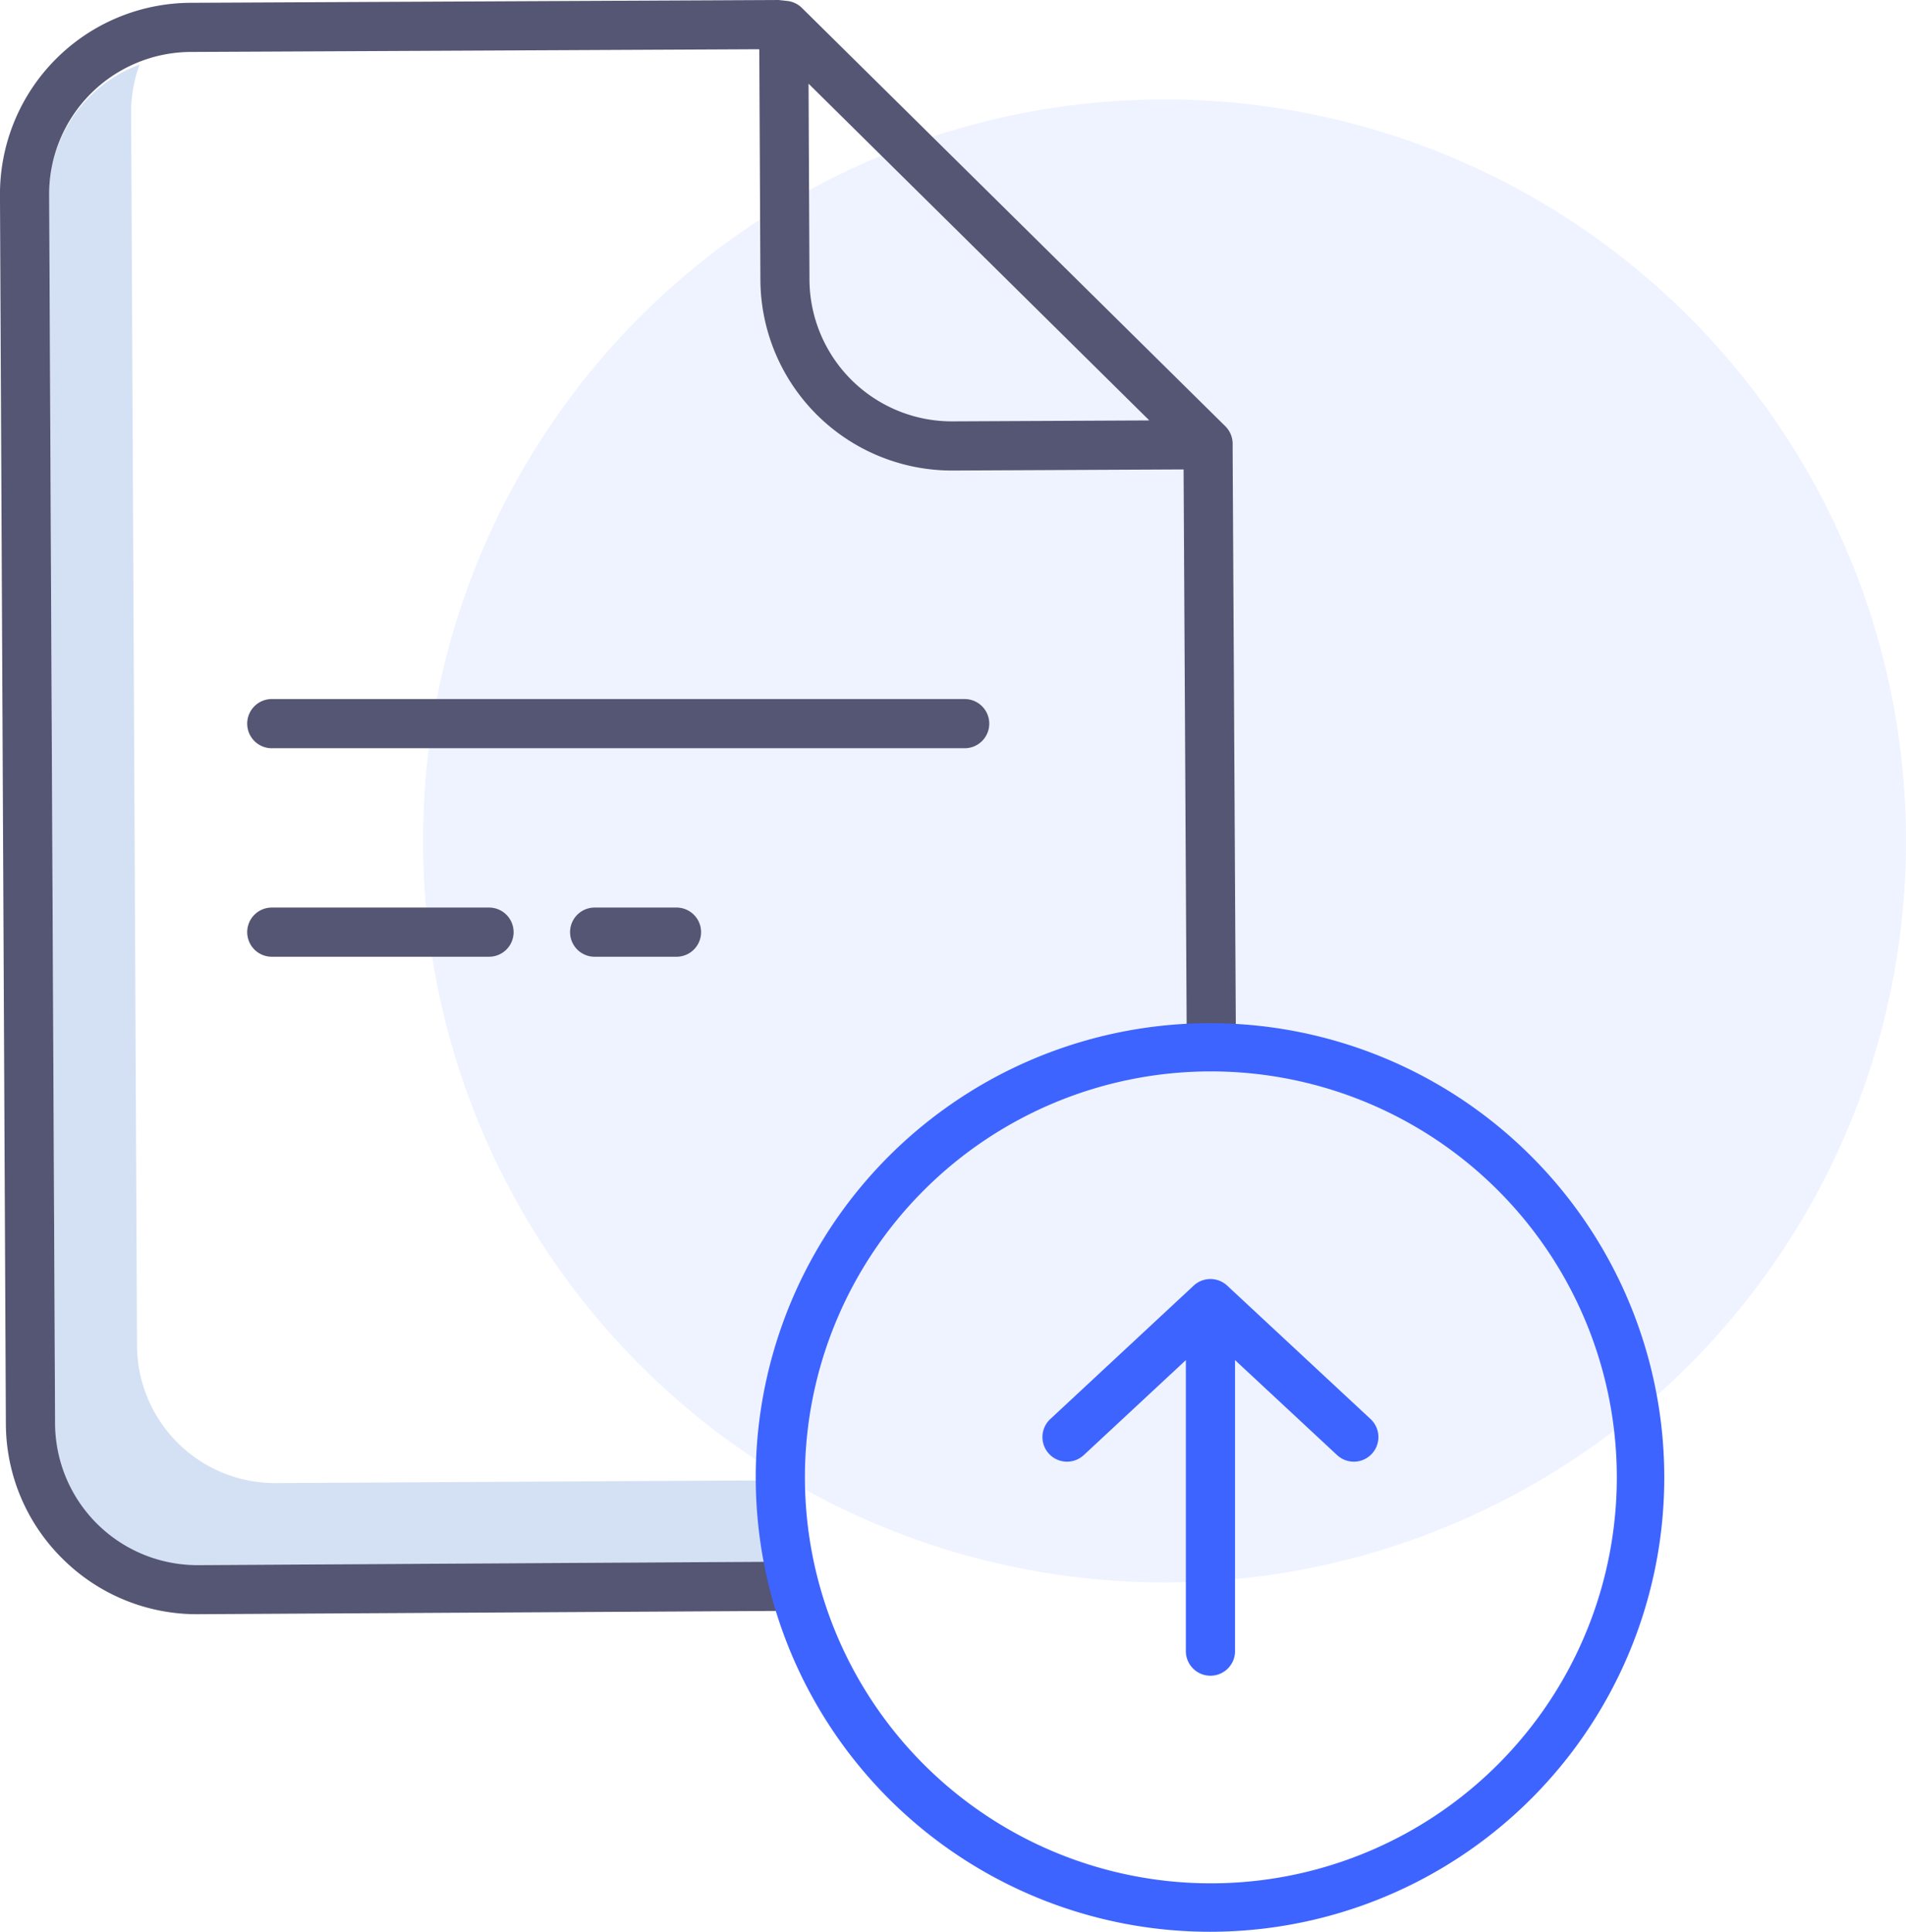
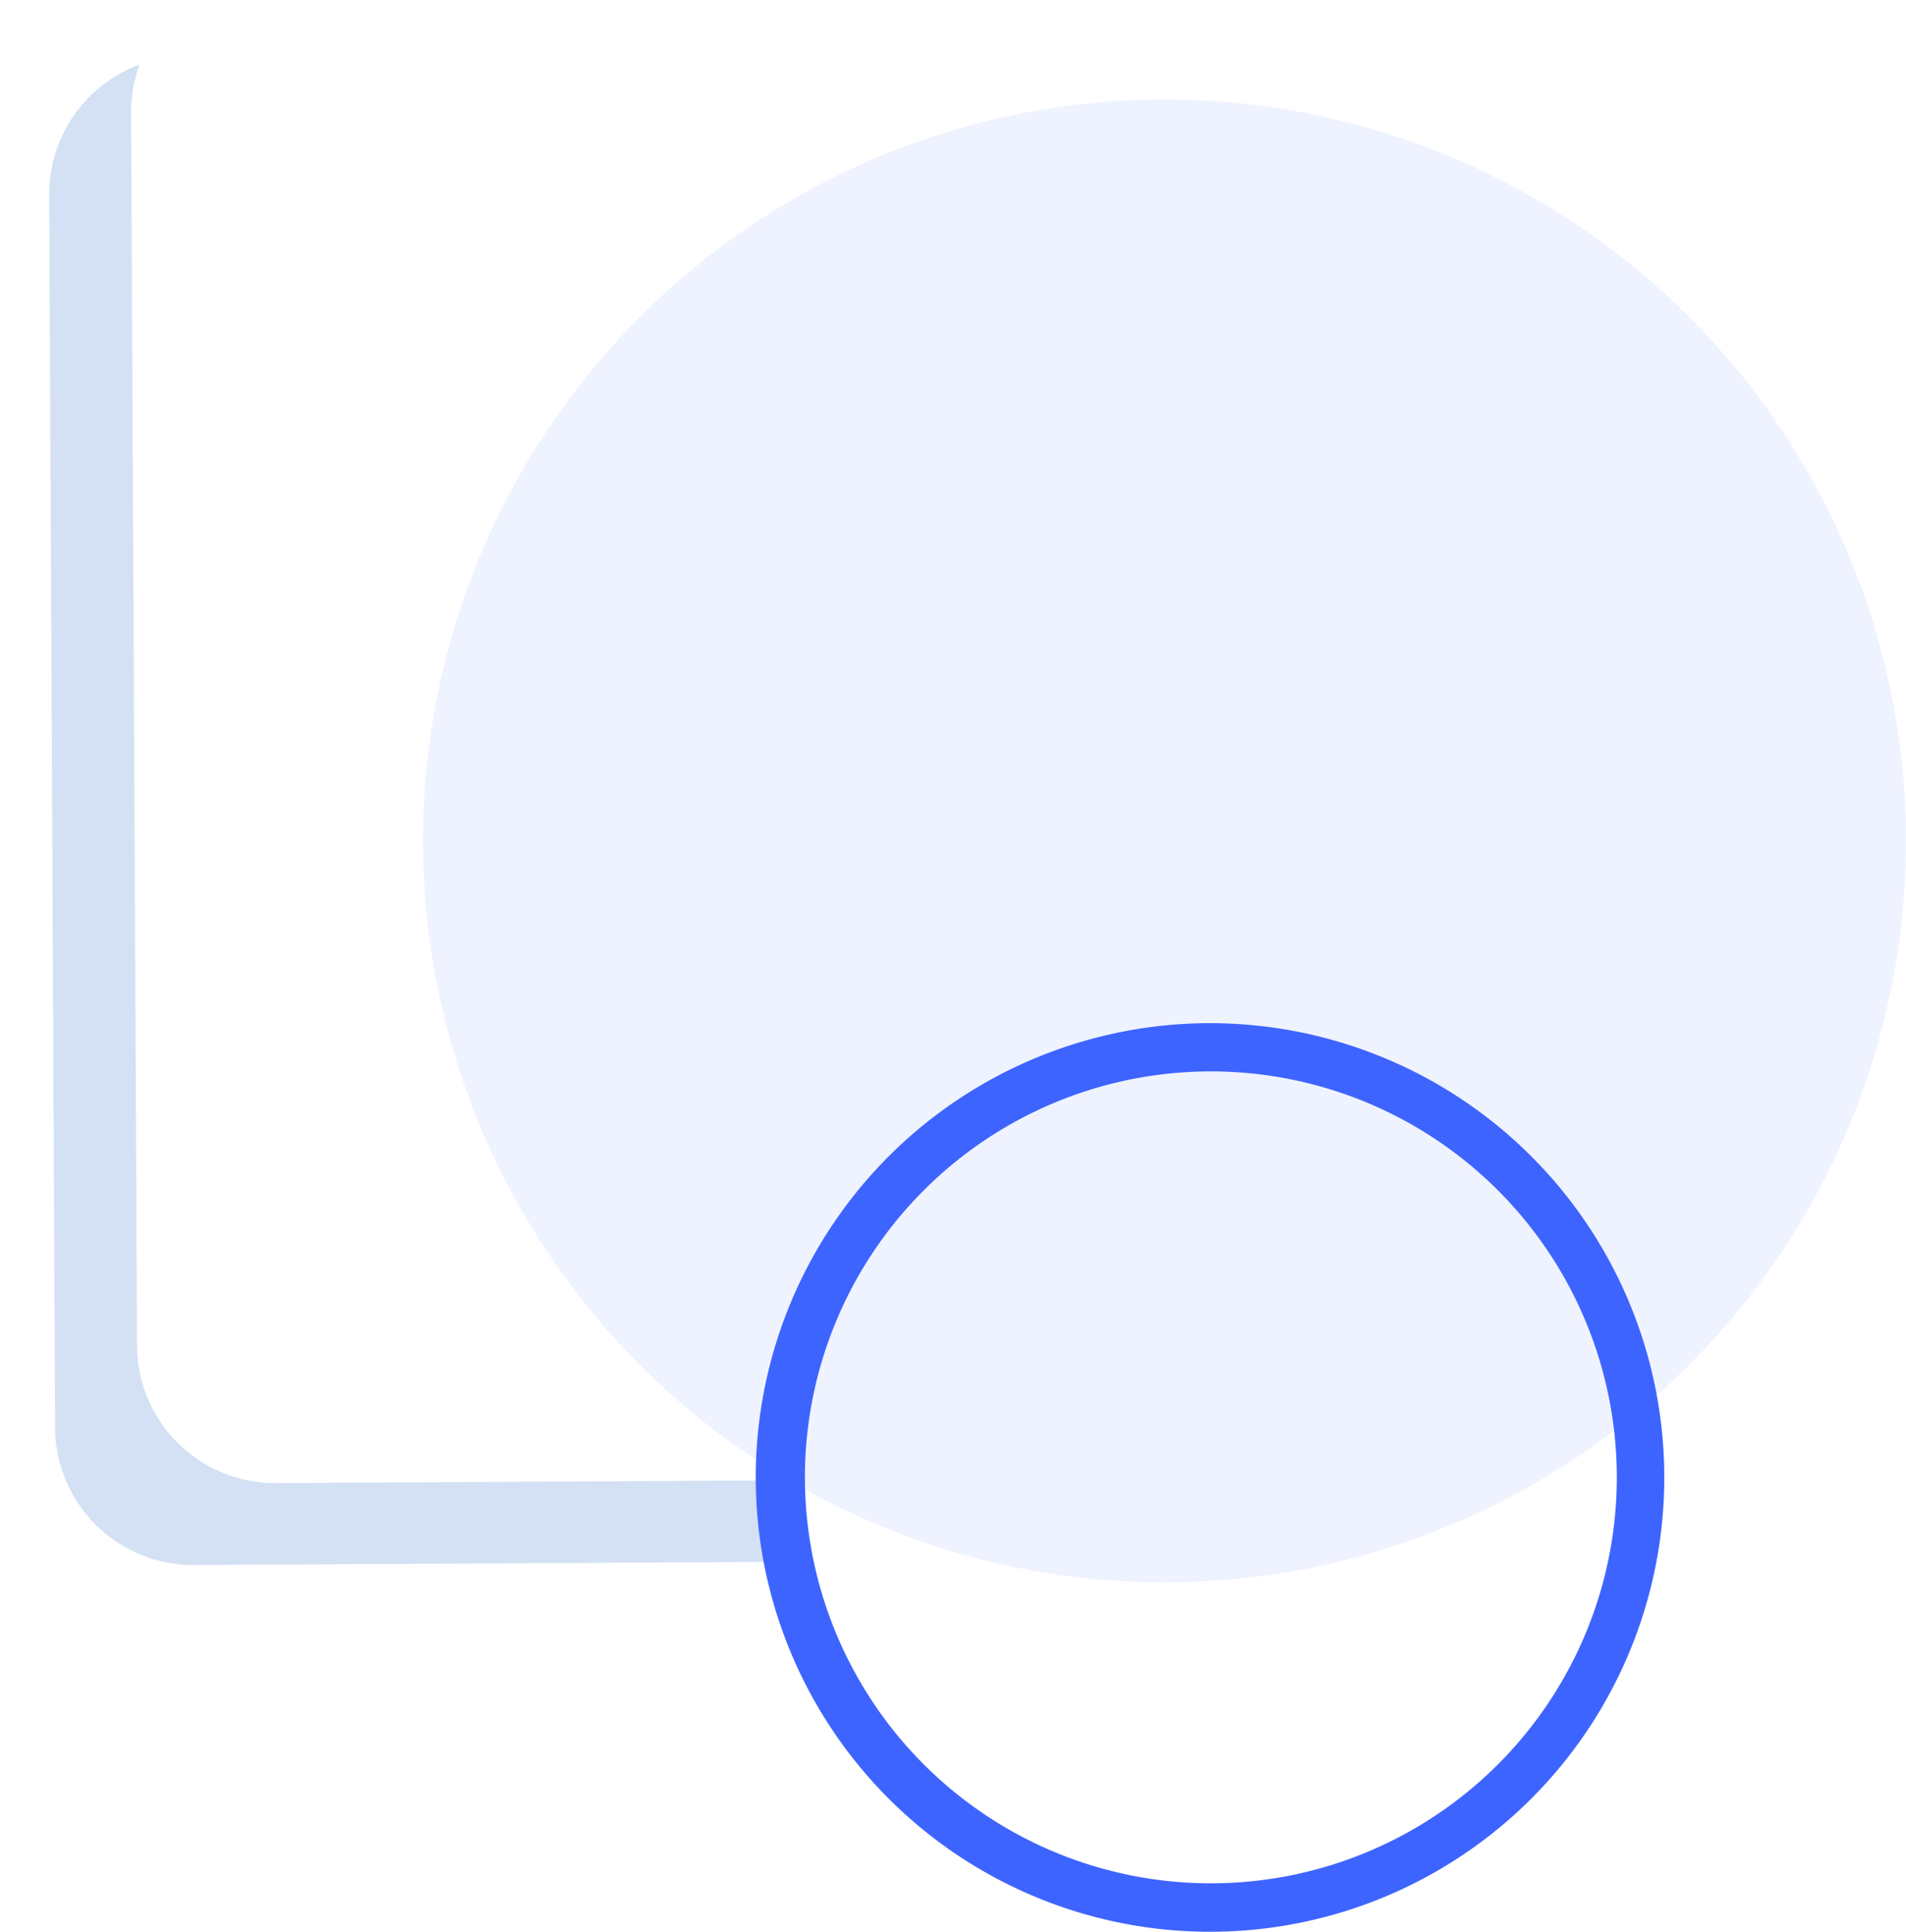
<svg xmlns="http://www.w3.org/2000/svg" width="84.64" height="85.781" viewBox="0 0 84.64 85.781">
  <g id="Group_391" data-name="Group 391" transform="translate(-21.04 -4.295)">
    <circle id="Ellipse_258" data-name="Ellipse 258" cx="32.927" cy="32.927" r="32.927" transform="translate(39.826 8.71)" fill="#3e64ff" opacity="0.08" />
    <g id="upload" transform="translate(20.786 4.295)">
      <path id="Path_654" data-name="Path 654" d="M44.2,78.611l-21.882.121a6.132,6.132,0,0,1-6.162-6.1l-.262-54.742a6.153,6.153,0,0,1,.376-2.148,6.143,6.143,0,0,0-4.015,5.787l.262,54.742a6.133,6.133,0,0,0,6.162,6.1l25.68-.141a19.589,19.589,0,0,1-.183-2.675C44.175,79.238,44.184,78.924,44.2,78.611Zm0,0" transform="translate(-9.817 -12.875)" fill="#d4e1f4" />
      <g id="Group_382" data-name="Group 382" transform="translate(0.253 0)">
-         <path id="Path_655" data-name="Path 655" d="M3.034,69.219a8.439,8.439,0,0,0,5.98,2.46h.042l26.356-.149L35.4,69.346,9.044,69.5A6.315,6.315,0,0,1,2.7,63.211L2.437,8.652A6.315,6.315,0,0,1,8.721,2.307l25.251-.121.049,10.251a8.508,8.508,0,0,0,8.5,8.457h.041l10.252-.049.141,25.688,2.183-.012-.146-26.5V19.7a1.092,1.092,0,0,0-.324-.771L35.865.352A1.09,1.09,0,0,0,35.2.041L34.809,0c-.036,0-.072,0-.109,0L8.71.125A8.5,8.5,0,0,0,.253,8.662l.262,54.56A8.445,8.445,0,0,0,3.034,69.219ZM42.549,18.711A6.325,6.325,0,0,1,36.2,12.427l-.041-8.712L51.292,18.669Zm0,0" transform="translate(-0.253 0)" fill="#555574" />
-         <path id="Path_656" data-name="Path 656" d="M140.318,221.52a1.092,1.092,0,0,0,0,2.183h3.7a1.092,1.092,0,0,0,0-2.183Zm0,0" transform="translate(-113.943 -181.219)" fill="#555574" />
-         <path id="Path_657" data-name="Path 657" d="M93.7,171.724a1.092,1.092,0,0,0-1.092-1.092H61.873a1.092,1.092,0,1,0,0,2.183H92.608A1.091,1.091,0,0,0,93.7,171.724Zm0,0" transform="translate(-49.769 -139.59)" fill="#555574" />
-         <path id="Path_658" data-name="Path 658" d="M61.873,221.52a1.092,1.092,0,1,0,0,2.183h9.58a1.092,1.092,0,1,0,0-2.183Zm0,0" transform="translate(-49.769 -181.219)" fill="#555574" />
-       </g>
-       <path id="Path_659" data-name="Path 659" d="M256.544,320.009l4.533-4.218v12.89a1.092,1.092,0,1,0,2.183,0v-12.89l4.532,4.218a1.091,1.091,0,1,0,1.487-1.6l-6.368-5.926a1.091,1.091,0,0,0-1.487,0l-6.368,5.926a1.091,1.091,0,1,0,1.487,1.6Zm0,0" transform="translate(-208.162 -255.395)" fill="#3e64ff" />
+         </g>
      <path id="Path_660" data-name="Path 660" d="M204.9,290.086a20.173,20.173,0,1,0-19.532-15.044A20.172,20.172,0,0,0,204.9,290.086Zm0-38.205a18.027,18.027,0,1,1-18.011,18.011A18.027,18.027,0,0,1,204.9,251.881Zm0,0" transform="translate(-150.891 -204.305)" fill="#3e64ff" />
    </g>
  </g>
</svg>